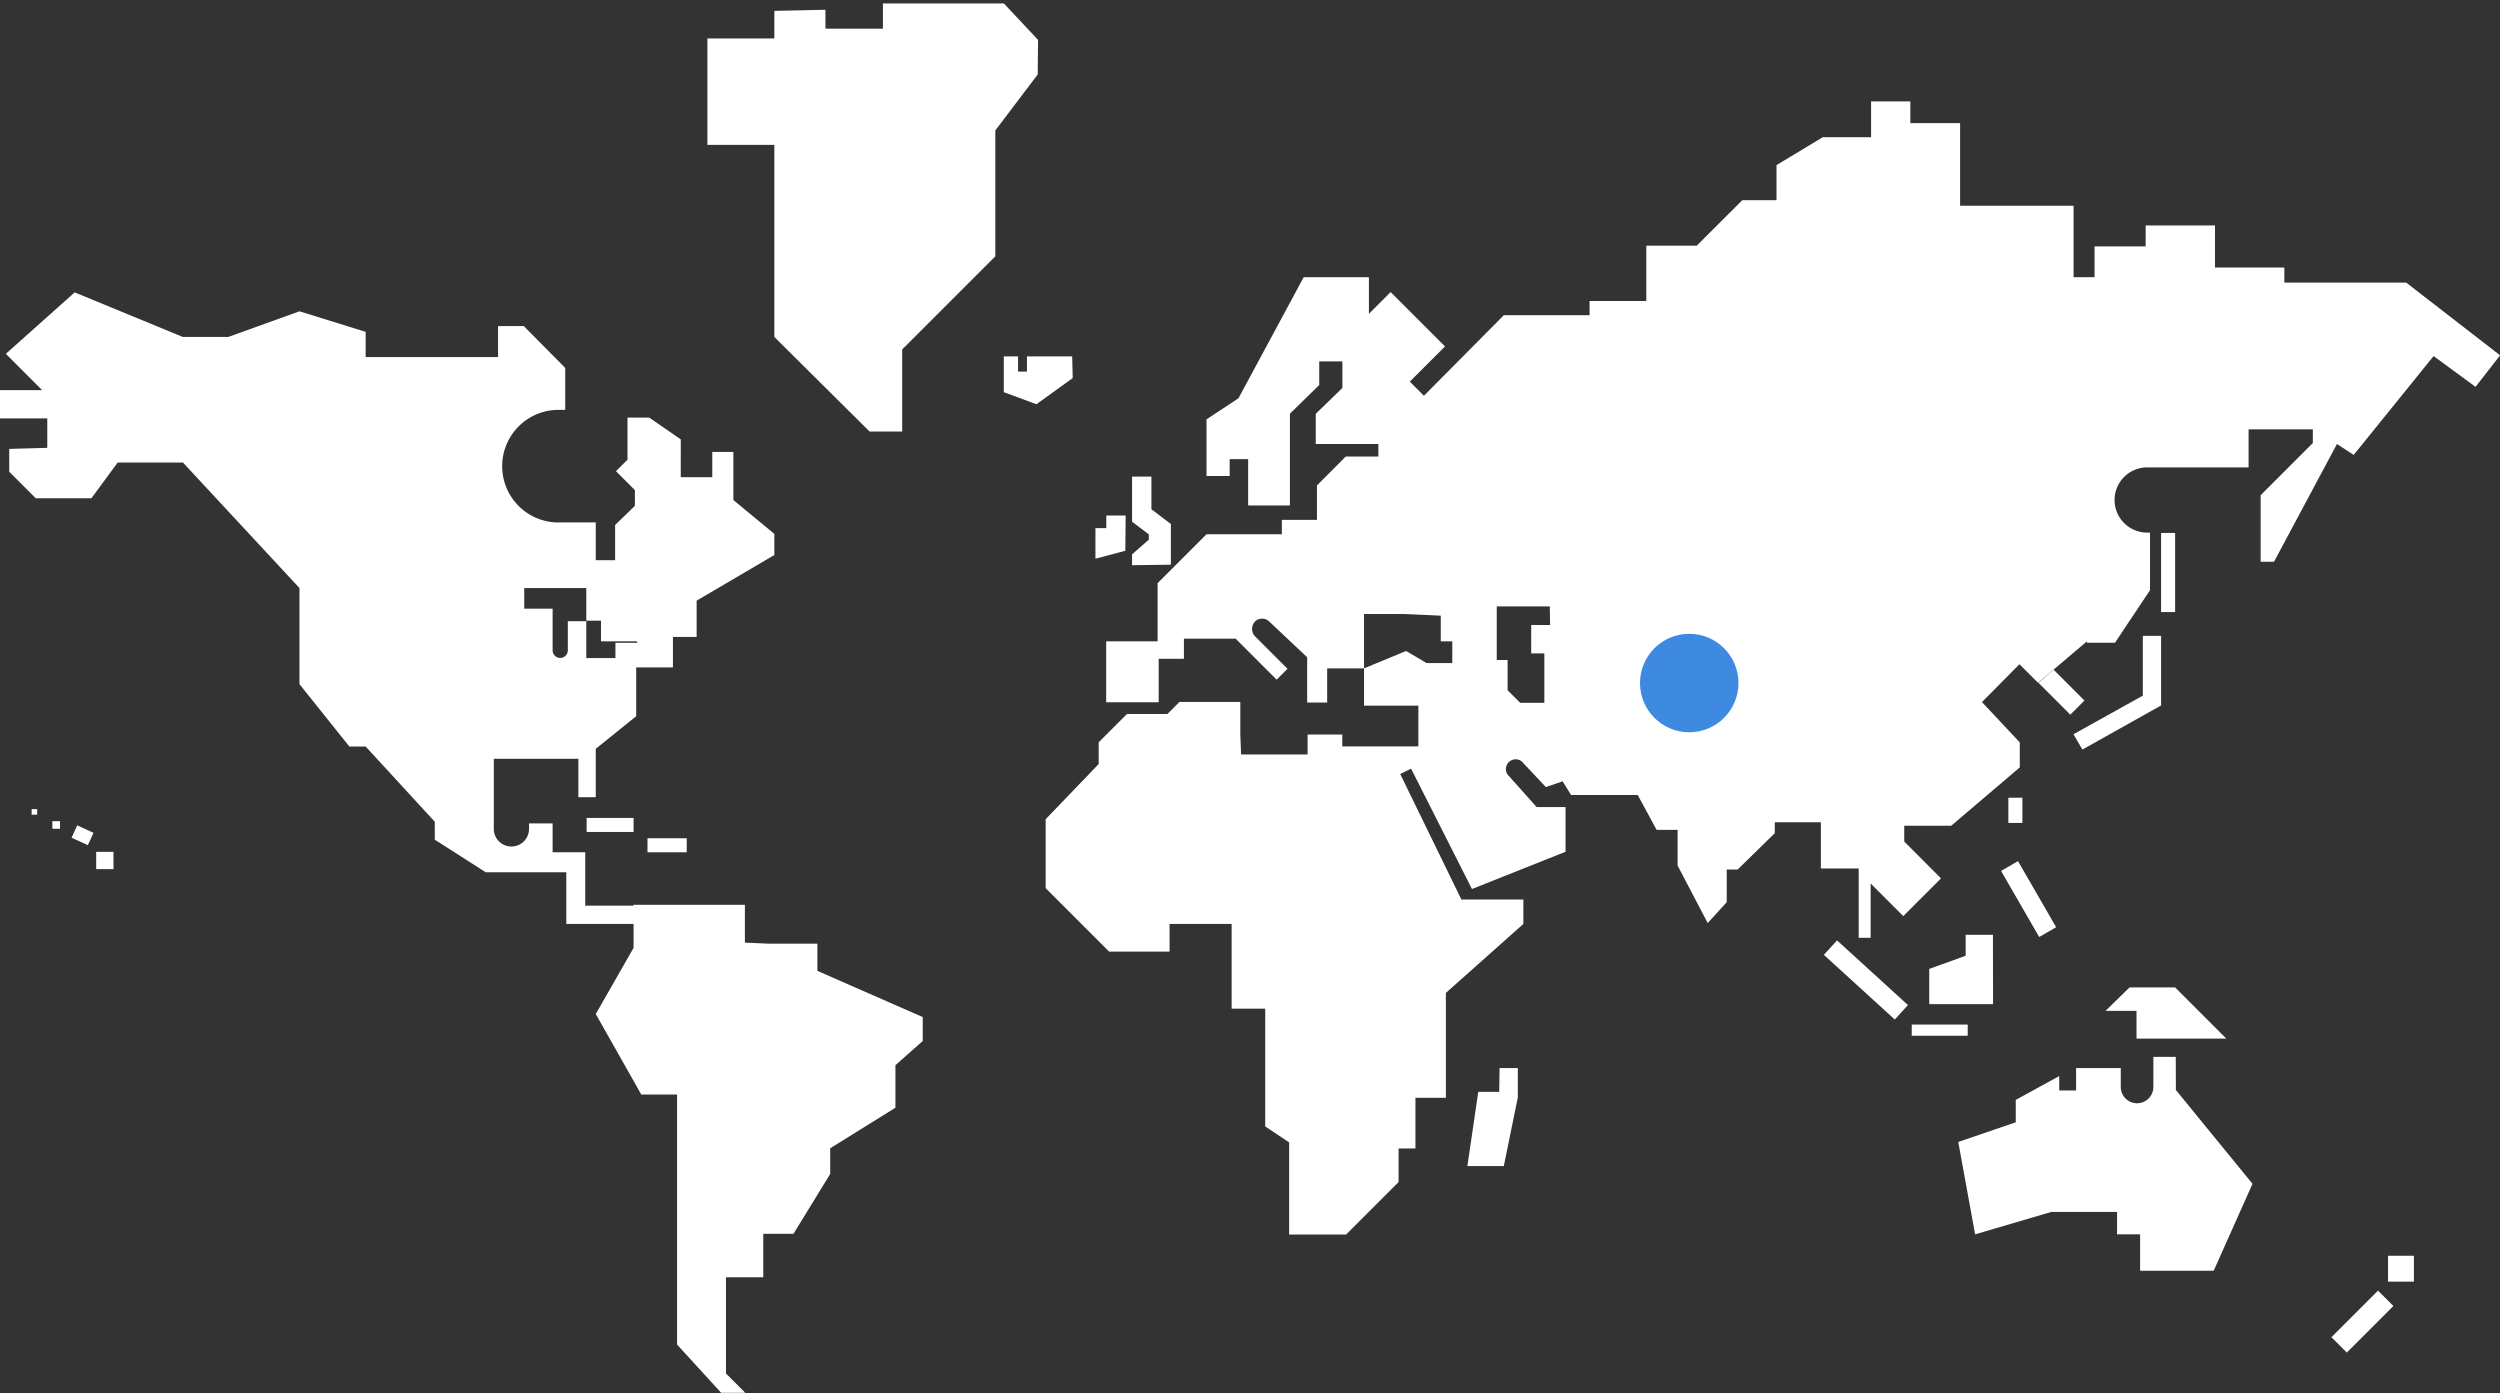
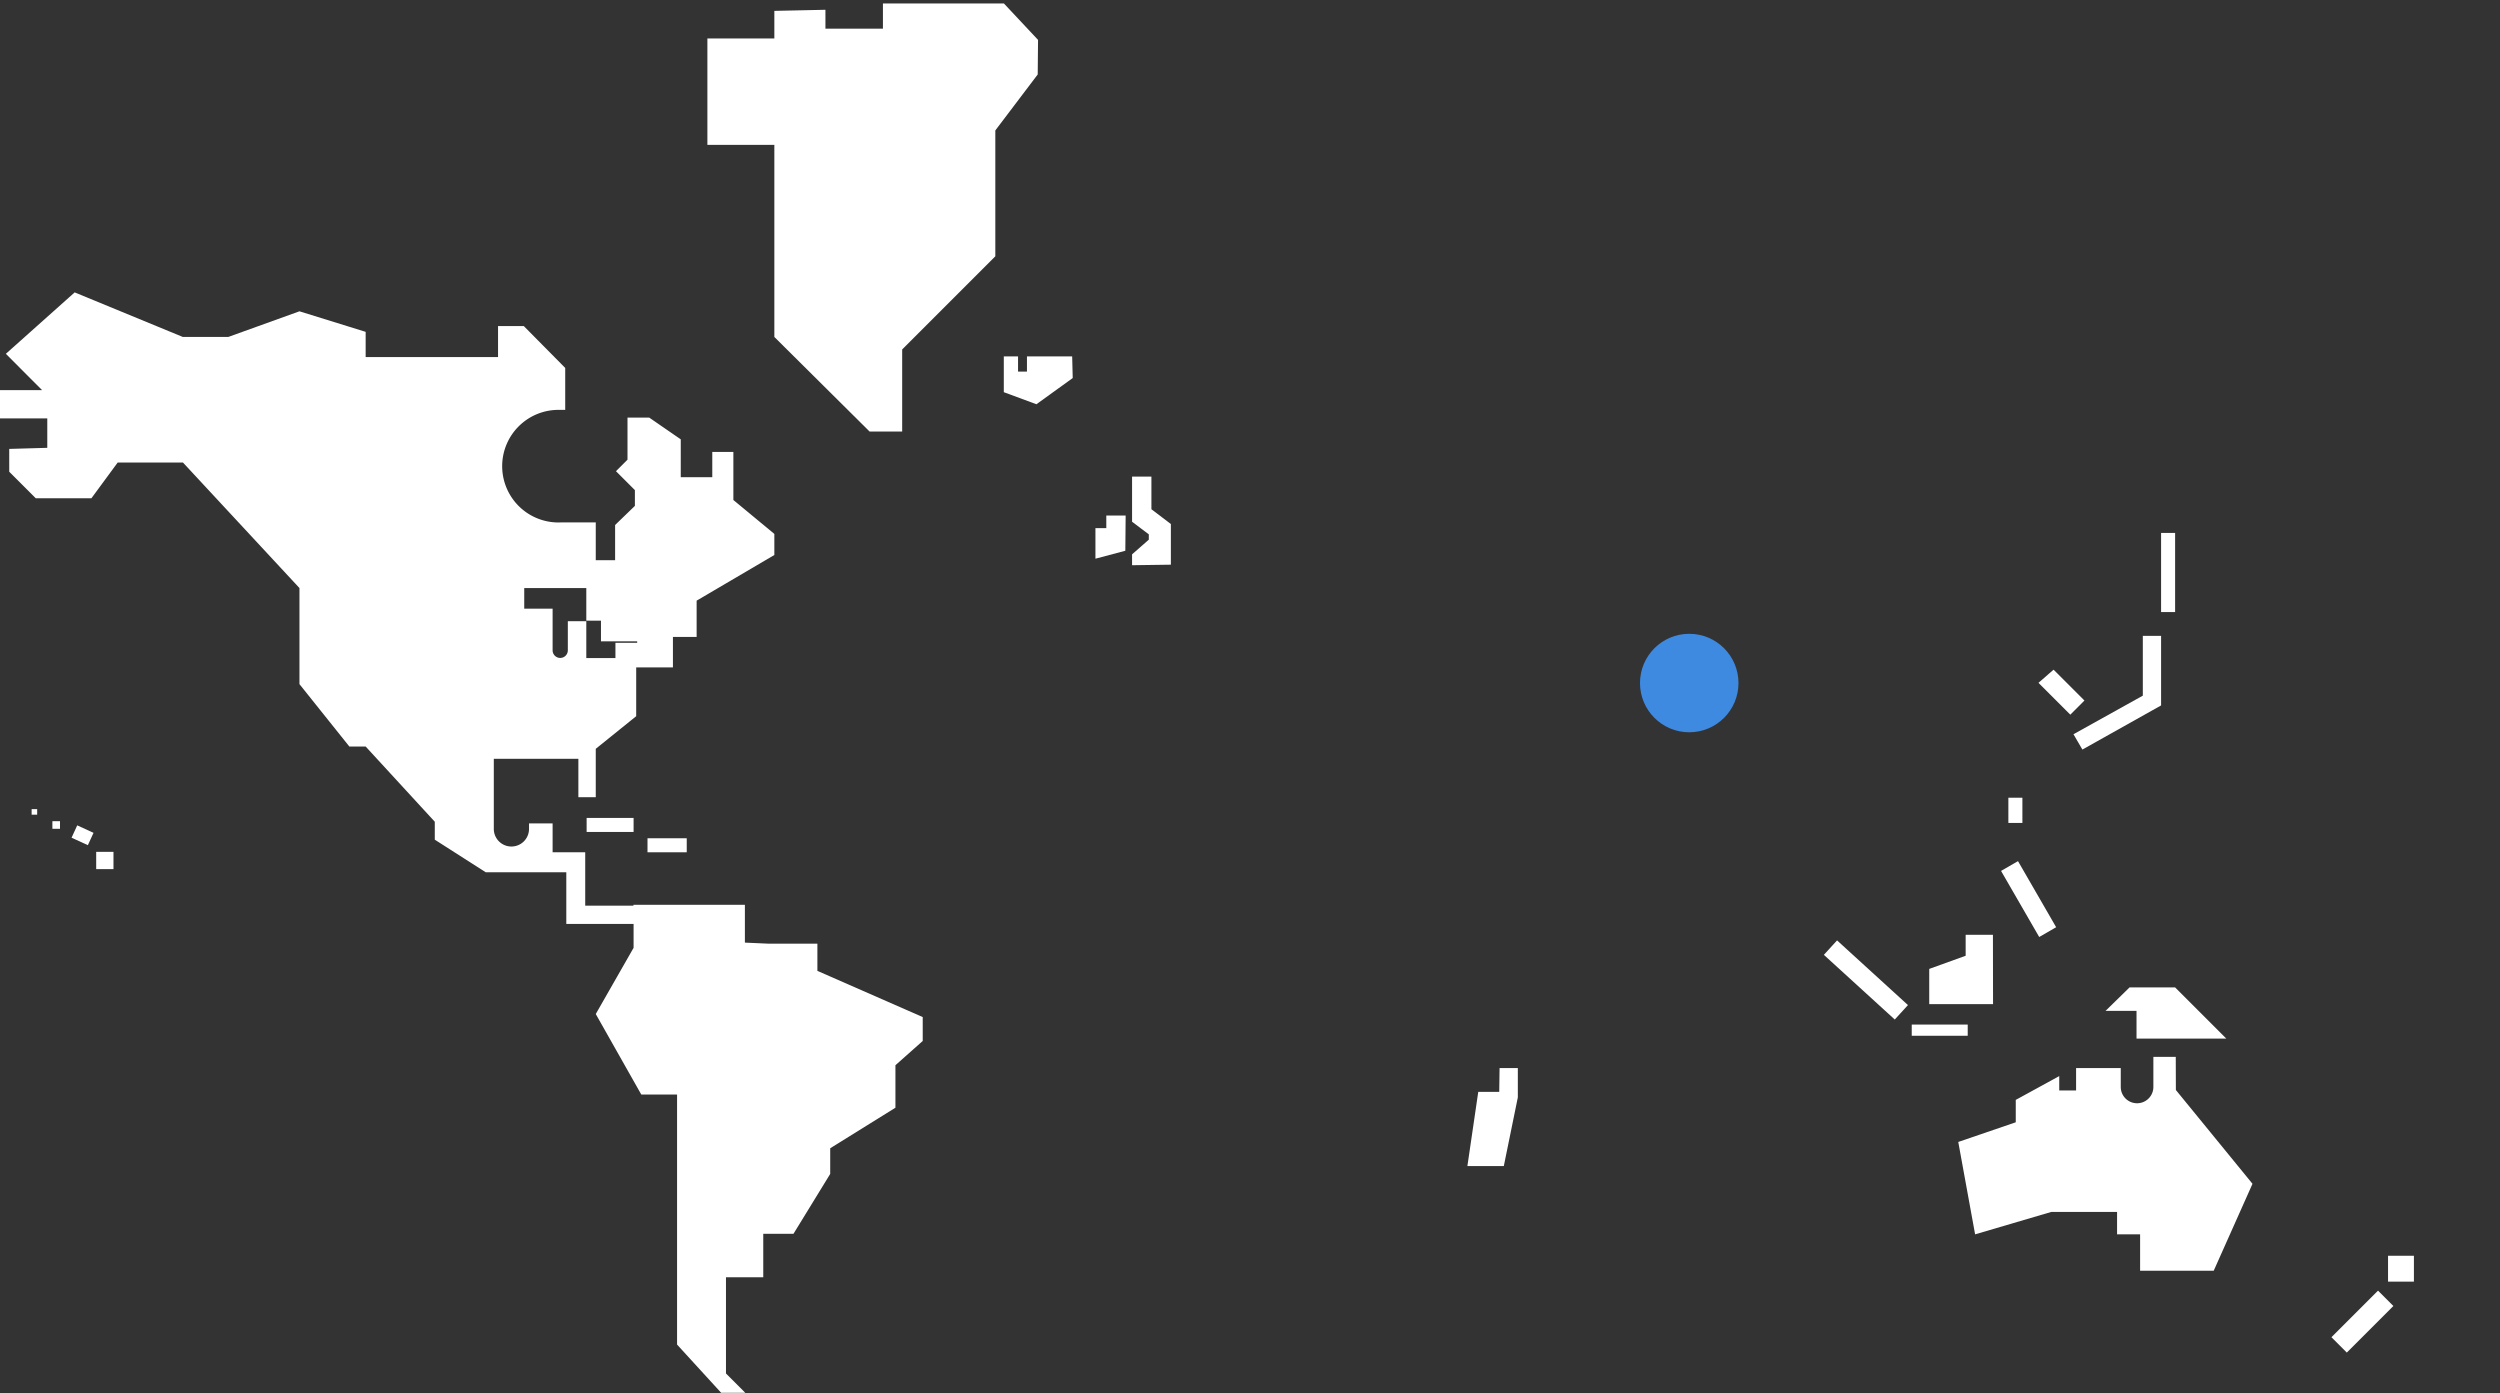
<svg xmlns="http://www.w3.org/2000/svg" viewBox="0 0 230 128.18">
  <rect x="0" y="0" width="230" height="128.18" fill="#333333" stroke="none" />
  <defs>
    <style>.cls-1{fill:#fff;}.cls-2{fill:#3e8ae0;}</style>
  </defs>
  <g id="Text">
    <path id="Pfad_2269" data-name="Pfad 2269" class="cls-1" d="M137.93,100.45H136l-1,6.83h3.35l1.29-6.32v-2.7h-1.68Z" />
    <path id="Pfad_2270" data-name="Pfad 2270" class="cls-1" d="M200.17,97.23h-2.06V100a1.49,1.49,0,0,1-3,0V98.26H191v2.06h-1.55V99l-4,2.19v2.06l-5.29,1.81,1.55,8.5,7-2.06h6.06v2.06h2.12v3.35h6.77l3.57-8-7.05-8.63Z" />
    <path id="Pfad_2271" data-name="Pfad 2271" class="cls-1" d="M103.56,47.43h-1.78v1.16h-1V51.4l2.75-.73Z" />
    <path id="Pfad_2272" data-name="Pfad 2272" class="cls-1" d="M107.72,48.21l-1.79-1.36v-3h-1.78V48l1.54,1.16v.49L104.15,51V52l3.57-.05Z" />
    <path id="Pfad_2273" data-name="Pfad 2273" class="cls-1" d="M98.64,32.79H94.48v1.4h-.82v-1.4H92.35v3.29l3,1.11,3.34-2.41Z" />
    <path id="Pfad_2274" data-name="Pfad 2274" class="cls-1" d="M95.5,3.67,92.36.32H81.23V2.64H75.94V.9L71.24,1V3.54H65.08v9.79h6.16V31L80,39.7h3V32.15l8.57-8.57V12l3.9-5.15Z" />
    <path id="Pfad_2275" data-name="Pfad 2275" class="cls-1" d="M191.77,64.45l-2.84-2.84-1.39,1.21,2.93,2.93Z" />
    <path id="Pfad_2276" data-name="Pfad 2276" class="cls-1" d="M197.14,64l-6.38,3.55.82,1.41,7.24-4.06V58.5h-1.68Z" />
    <rect id="Rechteck_178" data-name="Rechteck 178" class="cls-1" x="184.77" y="73.39" width="1.29" height="2.32" />
    <rect id="Rechteck_179" data-name="Rechteck 179" class="cls-1" x="219.7" y="115.53" width="2.38" height="2.38" />
    <rect id="Rechteck_180" data-name="Rechteck 180" class="cls-1" x="214.31" y="120.58" width="6.06" height="2" transform="translate(-22.31 189.3) rotate(-45)" />
    <rect id="Rechteck_181" data-name="Rechteck 181" class="cls-1" x="53.97" y="75.25" width="4.32" height="1.29" />
    <rect id="Rechteck_182" data-name="Rechteck 182" class="cls-1" x="198.82" y="49.03" width="1.29" height="7.28" />
    <path id="Pfad_2277" data-name="Pfad 2277" class="cls-1" d="M75.2,86.82H70.75l-2.22-.1V83.24H58.28v.08H53.84V78.41h-3V75.75H48.67v.51a1.62,1.62,0,1,1-3.24,0V69.81h7.78v3.53h1.6V68.89l3.72-3V61.4h3.38V58.6h2.18V55.26l7.15-4.2V49.12L67.47,46V41.58H65.53V43.9h-2.9V40.42l-2.9-2h-2v3.87l-1.06,1.06,1.74,1.74v1.45L56.59,48.3v3.24H54.81V48.06H51.67a5.18,5.18,0,1,1-.15-10.35H52V33.85L48.19,30H45.82v2.85H33.64V30.53l-6.09-1.89L21,31H16.82L6.87,26.9.54,32.55,2.8,34.82l1.07,1.07H0v2.6H4.35V41.2l-3.5.1,0,2.1,2.44,2.44H8.41l2.42-3.29h6L27.55,54.1v8.84l4.59,5.74h1.5L40,75.6v1.65l4.69,3H52.1V85h6.19v2.2l-3.48,6.09L59,100.7h3.29v23l4.06,4.44h2.22l-1.78-1.78v-8.85h3.43v-4H73l3.38-5.51v-2.36l6-3.73V98l2.51-2.23V93.57L75.2,89.32ZM53.94,54.1v3h1.35V59h3.33v.14h-2v1.4H53.94V57.15h-1.7v2.68a.7.7,0,1,1-1.4,0V56H48.23V54.1Z" />
    <rect id="Rechteck_183" data-name="Rechteck 183" class="cls-1" x="170.76" y="85.73" width="1.8" height="8.83" transform="translate(-10.62 156.23) rotate(-47.63)" />
    <rect id="Rechteck_184" data-name="Rechteck 184" class="cls-1" x="185.73" y="79.2" width="1.8" height="7.02" transform="translate(-16.35 104.4) rotate(-30)" />
    <path id="Pfad_2278" data-name="Pfad 2278" class="cls-1" d="M183.35,86h-2.51v1.93l-3.35,1.21v3.24h5.87Z" />
    <rect id="Rechteck_185" data-name="Rechteck 185" class="cls-1" x="175.88" y="94.26" width="5.15" height="1.03" />
    <path id="Pfad_2279" data-name="Pfad 2279" class="cls-1" d="M193.71,93l2.85,0v2.55h8.26l-4.71-4.71h-4.19Z" />
    <rect id="Rechteck_186" data-name="Rechteck 186" class="cls-1" x="59.57" y="77.12" width="3.61" height="1.29" />
-     <path id="Pfad_2280" data-name="Pfad 2280" class="cls-1" d="M221.37,26H210.16V24.61h-6.38V20.74H197.4v1.93h-4.7V25.5h-1.93V18.93H180.33v-7.6h-4.58v-2h-3.61v3.29H167.7l-4.26,2.57v3.23h-3.15L156.1,22.6h-4.64v5.09h-5.22V29h-7.89L131,36.41l-1.3-1.3,3.24-3.24-5-5-2,2V25.5h-6l-6,11.14L111,38.58v5.21h2.13V42.24h1.7V46.5h3.84V38.06l2.7-2.64V33.25h2.13v2.44l-2.45,2.38v2.78h5.76V42h-3l-2.65,2.66v3.17h-3.23v1.32H111l-4.5,4.5V59h-4.73v5.61h4.83v-4h2.32V58.76h4.76l3.77,3.77,1-1-3-3a1,1,0,0,1,0-1.34.94.94,0,0,1,1.33,0l3.48,3.28v4.16h1.84V61.49h3.39v-5h3.67l3.39.15V59l1.06,0V61h-2.37l-1.88-1.11-3.87,1.6v3.43h5v3.75h-7V67.58h-3.19v1.83h-6.12l-.07-1.83v-3h-5.6l-1.11,1.11h-3.72l-2.6,2.6v2l-4.88,5.08,0,6.34,5.84,5.84h5.56V85h5.71v7.8h3.09v10.83l2.2,1.47v8.48h5.24l4.83-4.83v-3.09h1.55V101h2.8V91.35L140.15,85V82.76h-5.7l-5.63-11.55,1-.49,5.6,11.07,8.61-3.43,0-4.11h-2.66l-2.68-3A.9.9,0,0,1,140,70.05l2.22,2.36,1.54-.53.78,1.26h6.13l1.74,3.21h1.93v3.28l2.77,5.29L158.86,83V80h1l3.42-3.35v-1h4.24v4.25H171v6.38h1.1v-5l3,3,3.47-3.47-3.38-3.39,0-1.45h4.32l6.31-5.37V68.3l-3.48-3.71,3.45-3.48,1.71,1.71L192,59v.13h2.58l3.22-4.83V49h-.26a3,3,0,0,1-3-3h0a3,3,0,0,1,3-3h9.33V39.5h5.91v1.26l-4.8,4.8v6.12h1.23L215,40.85l1.54,1,7.35-9.09,3.86,2.83,2.26-2.9Zm-78.76,31.5h-1.74v2.61h1.21v4.55h-2.22l-1.16-1.16V60.72h-1V55.79h4.88Z" />
    <rect id="Rechteck_187" data-name="Rechteck 187" class="cls-1" x="8.85" y="78.37" width="1.59" height="1.59" />
    <rect id="Rechteck_188" data-name="Rechteck 188" class="cls-1" x="4.82" y="75.55" width="0.7" height="0.7" />
    <rect id="Rechteck_189" data-name="Rechteck 189" class="cls-1" x="2.91" y="74.44" width="0.51" height="0.51" />
    <rect id="Rechteck_190" data-name="Rechteck 190" class="cls-1" x="6.97" y="76.02" width="1.25" height="1.65" transform="translate(-65.42 51.71) rotate(-65.36)" />
    <circle id="Ellipse_63" data-name="Ellipse 63" class="cls-2" cx="155.41" cy="62.84" r="4.53" />
  </g>
</svg>